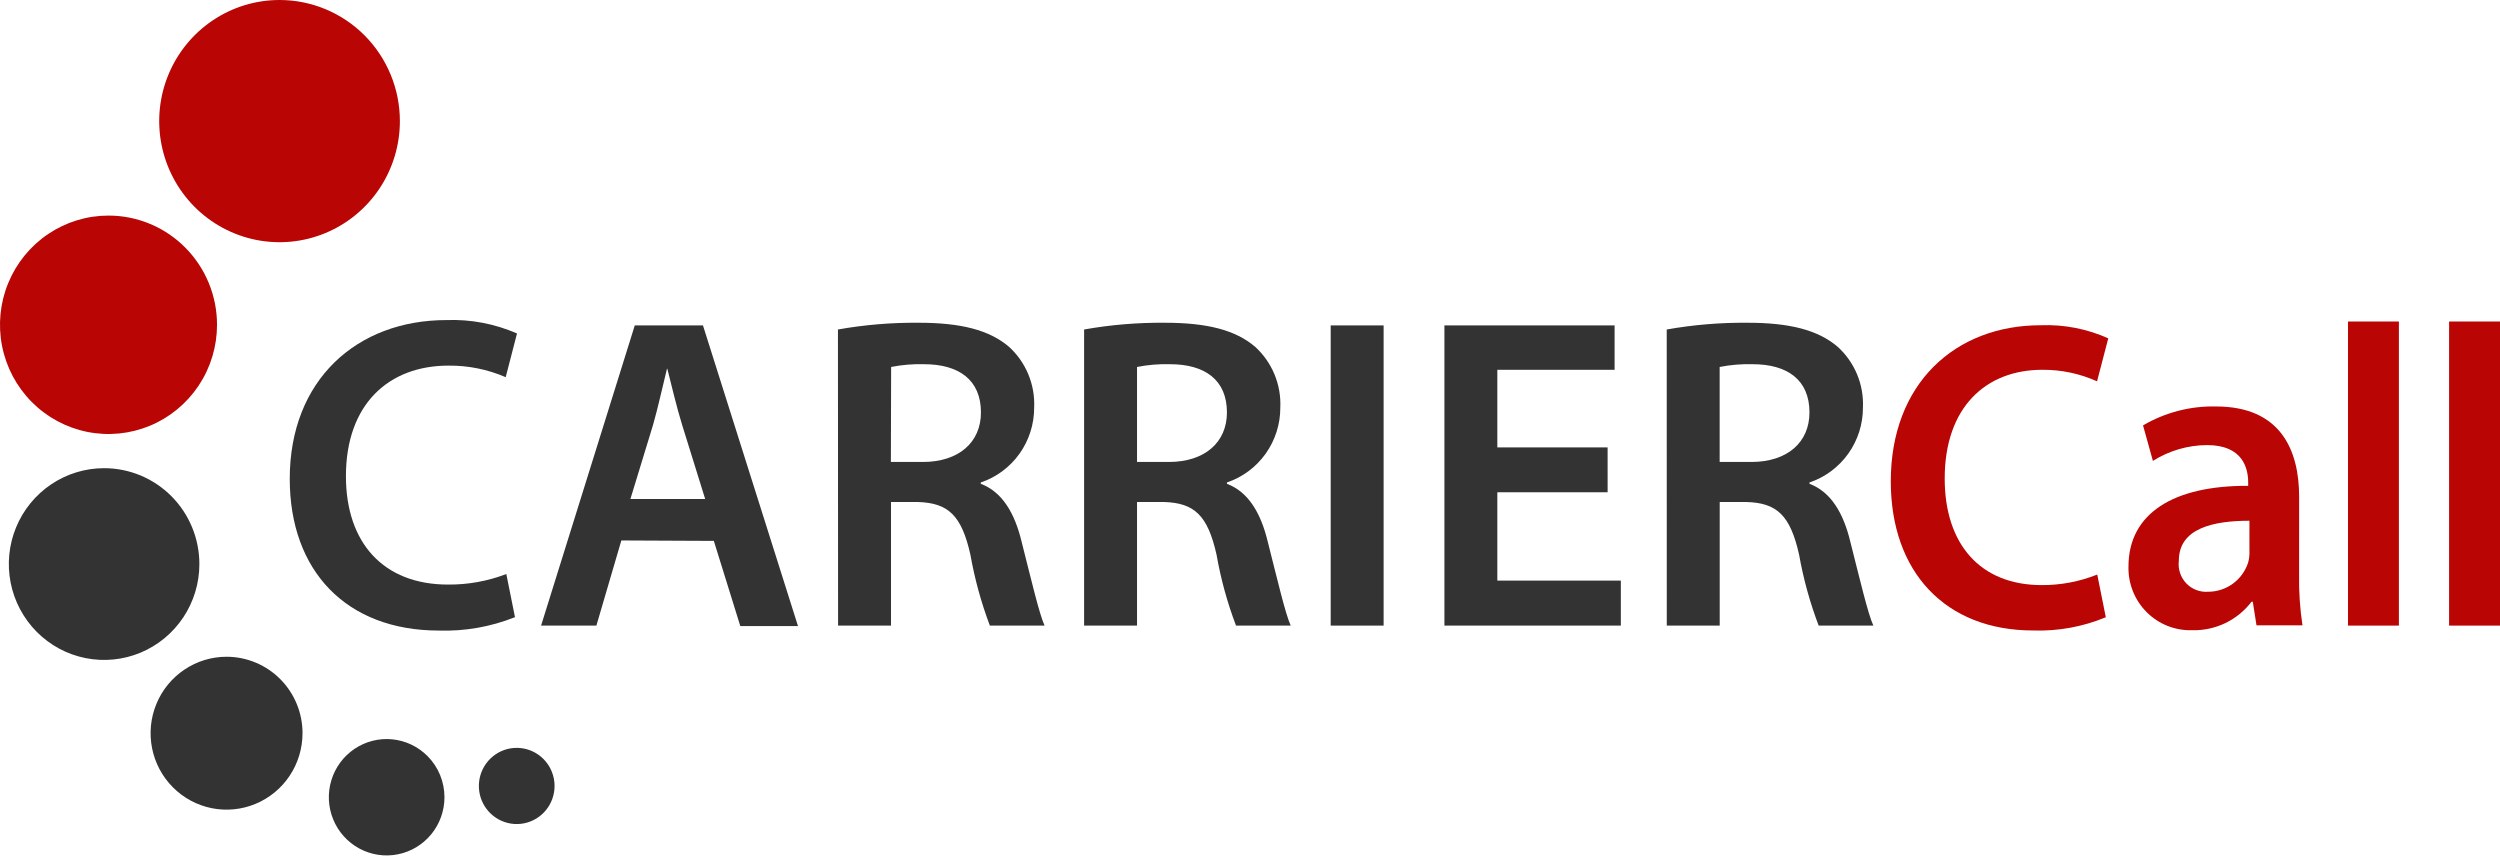
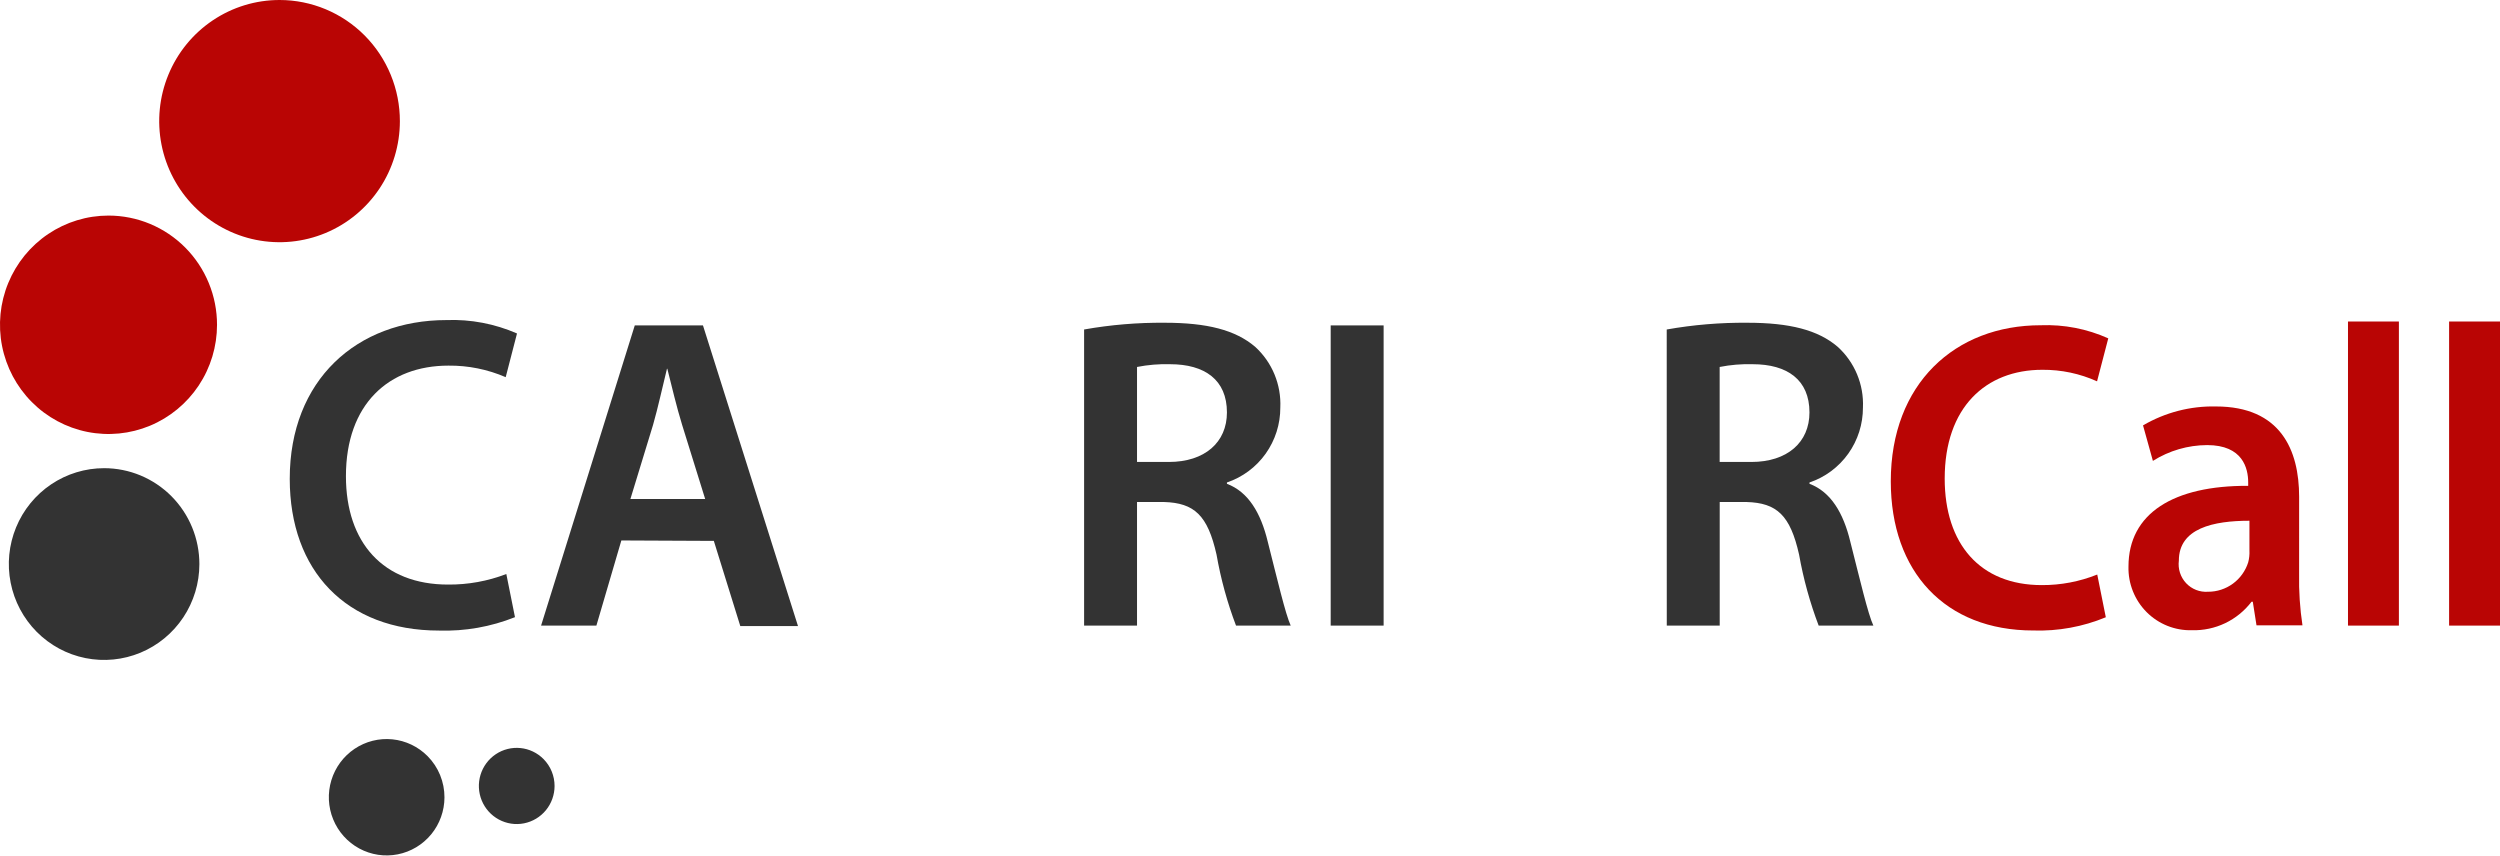
<svg xmlns="http://www.w3.org/2000/svg" width="225" height="77" viewBox="0 0 225 77" fill="none">
  <g clip-path="url(#clip0)">
    <path d="M49.911 70.744C49.909 71.537 49.634 72.305 49.133 72.917C48.632 73.528 47.935 73.947 47.162 74.1C46.389 74.253 45.587 74.131 44.893 73.756C44.199 73.381 43.655 72.775 43.355 72.042C43.055 71.309 43.017 70.494 43.246 69.735C43.477 68.977 43.961 68.322 44.617 67.882C45.272 67.443 46.059 67.246 46.843 67.325C47.627 67.403 48.36 67.754 48.917 68.315C49.233 68.634 49.484 69.013 49.654 69.43C49.825 69.847 49.912 70.293 49.911 70.744V70.744Z" fill="#333333" />
    <path d="M40.002 71.766C39.999 72.977 39.578 74.15 38.813 75.084C38.047 76.018 36.983 76.657 35.802 76.89C34.621 77.124 33.396 76.938 32.336 76.365C31.276 75.792 30.446 74.866 29.988 73.746C29.529 72.627 29.471 71.382 29.822 70.223C30.173 69.065 30.912 68.065 31.914 67.393C32.915 66.722 34.117 66.42 35.315 66.54C36.512 66.66 37.631 67.195 38.482 68.052C38.965 68.54 39.349 69.119 39.61 69.757C39.871 70.394 40.004 71.077 40.002 71.766Z" fill="#333333" />
    <path d="M17.944 50.774C17.943 52.48 17.438 54.148 16.495 55.566C15.552 56.984 14.212 58.089 12.645 58.741C11.078 59.392 9.354 59.562 7.692 59.228C6.029 58.895 4.502 58.072 3.303 56.865C2.105 55.657 1.289 54.12 0.959 52.446C0.628 50.772 0.799 49.038 1.448 47.461C2.097 45.885 3.196 44.537 4.606 43.59C6.016 42.642 7.674 42.136 9.369 42.136C10.496 42.136 11.612 42.359 12.653 42.793C13.694 43.228 14.639 43.864 15.436 44.666C16.232 45.468 16.863 46.421 17.294 47.469C17.724 48.517 17.945 49.64 17.944 50.774V50.774Z" fill="#333333" />
-     <path d="M27.226 65.997C27.225 67.357 26.823 68.687 26.07 69.817C25.318 70.948 24.25 71.828 23 72.347C21.751 72.867 20.376 73.002 19.051 72.736C17.725 72.469 16.508 71.813 15.553 70.85C14.597 69.888 13.947 68.661 13.684 67.327C13.421 65.992 13.557 64.609 14.075 63.353C14.593 62.096 15.469 61.022 16.594 60.267C17.718 59.511 19.04 59.108 20.391 59.108C21.29 59.108 22.18 59.287 23.009 59.633C23.84 59.979 24.593 60.487 25.228 61.126C25.863 61.766 26.367 62.526 26.71 63.361C27.053 64.197 27.229 65.093 27.228 65.997H27.226Z" fill="#333333" />
    <path d="M206.92 51.661C206.891 53.207 206.992 54.752 207.222 56.28H203.085L202.751 54.154H202.64C202.01 54.978 201.196 55.641 200.263 56.087C199.33 56.532 198.305 56.749 197.272 56.72C196.518 56.74 195.768 56.607 195.067 56.326C194.366 56.046 193.729 55.625 193.195 55.089C192.661 54.553 192.241 53.913 191.96 53.208C191.679 52.504 191.544 51.749 191.563 50.99C191.563 46.196 195.628 43.688 202.337 43.726V43.414C202.337 42.152 201.852 40.058 198.644 40.058C196.916 40.064 195.225 40.557 193.761 41.48L192.872 38.284C194.863 37.12 197.133 36.531 199.435 36.582C205.247 36.582 206.922 40.491 206.922 44.717L206.92 51.661ZM202.449 46.867C199.21 46.867 196.097 47.538 196.097 50.455C196.05 50.821 196.083 51.193 196.196 51.544C196.309 51.895 196.498 52.216 196.75 52.485C197.001 52.753 197.309 52.962 197.651 53.095C197.993 53.229 198.36 53.284 198.726 53.257C199.529 53.26 200.312 53.005 200.962 52.529C201.611 52.054 202.093 51.382 202.338 50.612C202.43 50.266 202.467 49.907 202.449 49.55V46.867Z" fill="#B90504" />
-     <path d="M144.686 44.302H134.76V52.253H145.876V56.304H129.997V29.287H145.314V33.282H134.76V40.266H144.685L144.686 44.302Z" fill="#333333" />
    <path d="M124.526 29.287V56.304H119.762V29.287H124.526Z" fill="#333333" />
    <path d="M55.922 48.641L53.675 56.304H48.697L57.13 29.287H63.267L71.819 56.344H66.626L64.245 48.681L55.922 48.641ZM63.465 44.909L61.393 38.245C60.885 36.599 60.456 34.754 60.059 33.187H60.027C59.63 34.785 59.234 36.639 58.773 38.245L56.737 44.909L63.465 44.909Z" fill="#333333" />
    <path d="M189.523 55.553C187.456 56.41 185.232 56.816 182.997 56.744C175.057 56.744 170.171 51.454 170.171 43.32C170.171 34.53 175.952 29.272 183.67 29.272C185.758 29.191 187.836 29.595 189.744 30.452L188.735 34.32C187.188 33.622 185.509 33.268 183.813 33.281C178.707 33.281 175.023 36.674 175.023 43.07C175.023 48.952 178.199 52.659 183.757 52.659C185.467 52.668 187.163 52.345 188.752 51.708L189.523 55.553Z" fill="#B90504" />
    <path d="M97.569 29.654C99.967 29.229 102.399 29.026 104.834 29.047C108.63 29.047 111.186 29.695 112.965 31.213C113.718 31.9 114.312 32.746 114.703 33.691C115.094 34.636 115.274 35.656 115.228 36.678C115.233 38.168 114.771 39.621 113.909 40.832C113.047 42.043 111.827 42.949 110.424 43.423V43.543C112.337 44.262 113.473 46.148 114.1 48.762C114.957 52.134 115.688 55.266 116.164 56.305H111.242C110.456 54.235 109.869 52.094 109.487 49.912C108.693 46.38 107.494 45.262 104.763 45.181H102.332V56.305H97.569V29.654ZM102.332 41.577H105.191C108.43 41.577 110.424 39.811 110.424 37.118C110.424 34.185 108.431 32.779 105.302 32.779C104.306 32.751 103.31 32.834 102.332 33.027V41.577Z" fill="#333333" />
-     <path d="M75.415 29.654C77.814 29.229 80.245 29.026 82.68 29.047C86.476 29.047 89.033 29.695 90.811 31.213C91.565 31.9 92.159 32.746 92.55 33.691C92.941 34.636 93.12 35.656 93.075 36.678C93.079 38.168 92.618 39.621 91.756 40.832C90.893 42.043 89.674 42.949 88.27 43.423V43.543C90.184 44.262 91.319 46.148 91.947 48.762C92.804 52.134 93.535 55.266 94.011 56.305H89.088C88.307 54.234 87.719 52.093 87.334 49.912C86.54 46.38 85.341 45.262 82.609 45.181H80.191V56.305H75.427L75.415 29.654ZM80.179 41.577H83.052C86.291 41.577 88.285 39.811 88.285 37.118C88.285 34.185 86.292 32.779 83.163 32.779C82.17 32.751 81.177 32.834 80.202 33.027L80.179 41.577Z" fill="#333333" />
    <path d="M150.005 29.654C152.404 29.229 154.835 29.026 157.271 29.047C161.058 29.047 163.623 29.695 165.393 31.213C166.149 31.899 166.744 32.745 167.137 33.69C167.53 34.635 167.71 35.655 167.665 36.678C167.669 38.169 167.206 39.622 166.342 40.833C165.478 42.043 164.258 42.95 162.854 43.423V43.542C164.767 44.262 165.903 46.148 166.53 48.761C167.388 52.133 168.118 55.266 168.603 56.304H163.68C162.894 54.234 162.304 52.093 161.917 49.911C161.123 46.379 159.924 45.261 157.193 45.181H154.774V56.304H150.01L150.005 29.654ZM154.769 41.577H157.619C160.859 41.577 162.852 39.811 162.852 37.118C162.852 34.185 160.86 32.779 157.739 32.779C156.743 32.75 155.747 32.834 154.769 33.027V41.577Z" fill="#333333" />
    <path d="M220.419 28.936H225V56.304H220.419V28.936Z" fill="#B90504" />
    <path d="M211.319 28.936H215.9V56.304H211.319V28.936Z" fill="#B90504" />
    <path d="M46.348 55.545C44.175 56.413 41.848 56.824 39.511 56.751C31.151 56.751 26.077 51.367 26.077 43.095C26.076 34.185 32.13 28.807 40.178 28.807C42.358 28.725 44.529 29.137 46.53 30.013L45.513 33.945C43.886 33.242 42.131 32.888 40.36 32.906C35 32.906 31.134 36.358 31.134 42.855C31.134 48.84 34.492 52.611 40.321 52.611C42.114 52.627 43.894 52.305 45.569 51.661L46.348 55.545Z" fill="#333333" />
    <path d="M35.989 10.907C35.987 13.063 35.351 15.169 34.16 16.961C32.968 18.752 31.276 20.148 29.297 20.971C27.318 21.795 25.14 22.01 23.04 21.588C20.94 21.166 19.011 20.127 17.497 18.602C15.983 17.077 14.953 15.135 14.536 13.021C14.119 10.907 14.335 8.715 15.155 6.724C15.975 4.733 17.364 3.032 19.145 1.835C20.926 0.638 23.02 -0.001 25.162 3.98681e-07C26.584 0 27.993 0.283 29.307 0.831C30.621 1.38 31.815 2.183 32.821 3.196C33.826 4.209 34.624 5.412 35.167 6.735C35.711 8.058 35.99 9.476 35.989 10.907V10.907Z" fill="#B90504" />
    <path d="M19.532 29.239C19.531 31.183 18.957 33.083 17.883 34.698C16.808 36.313 15.282 37.572 13.498 38.315C11.713 39.057 9.749 39.251 7.855 38.87C5.961 38.49 4.222 37.553 2.857 36.178C1.492 34.803 0.562 33.052 0.186 31.145C-0.19 29.239 0.004 27.263 0.744 25.468C1.483 23.672 2.735 22.137 4.341 21.058C5.947 19.978 7.835 19.402 9.767 19.402C11.05 19.402 12.32 19.657 13.506 20.151C14.691 20.646 15.768 21.371 16.675 22.284C17.582 23.198 18.301 24.282 18.791 25.476C19.282 26.669 19.534 27.948 19.532 29.239Z" fill="#B90504" />
  </g>
  <defs>
    <clipPath id="clip0">
      <rect width="225" height="77" fill="white" />
    </clipPath>
  </defs>
</svg>